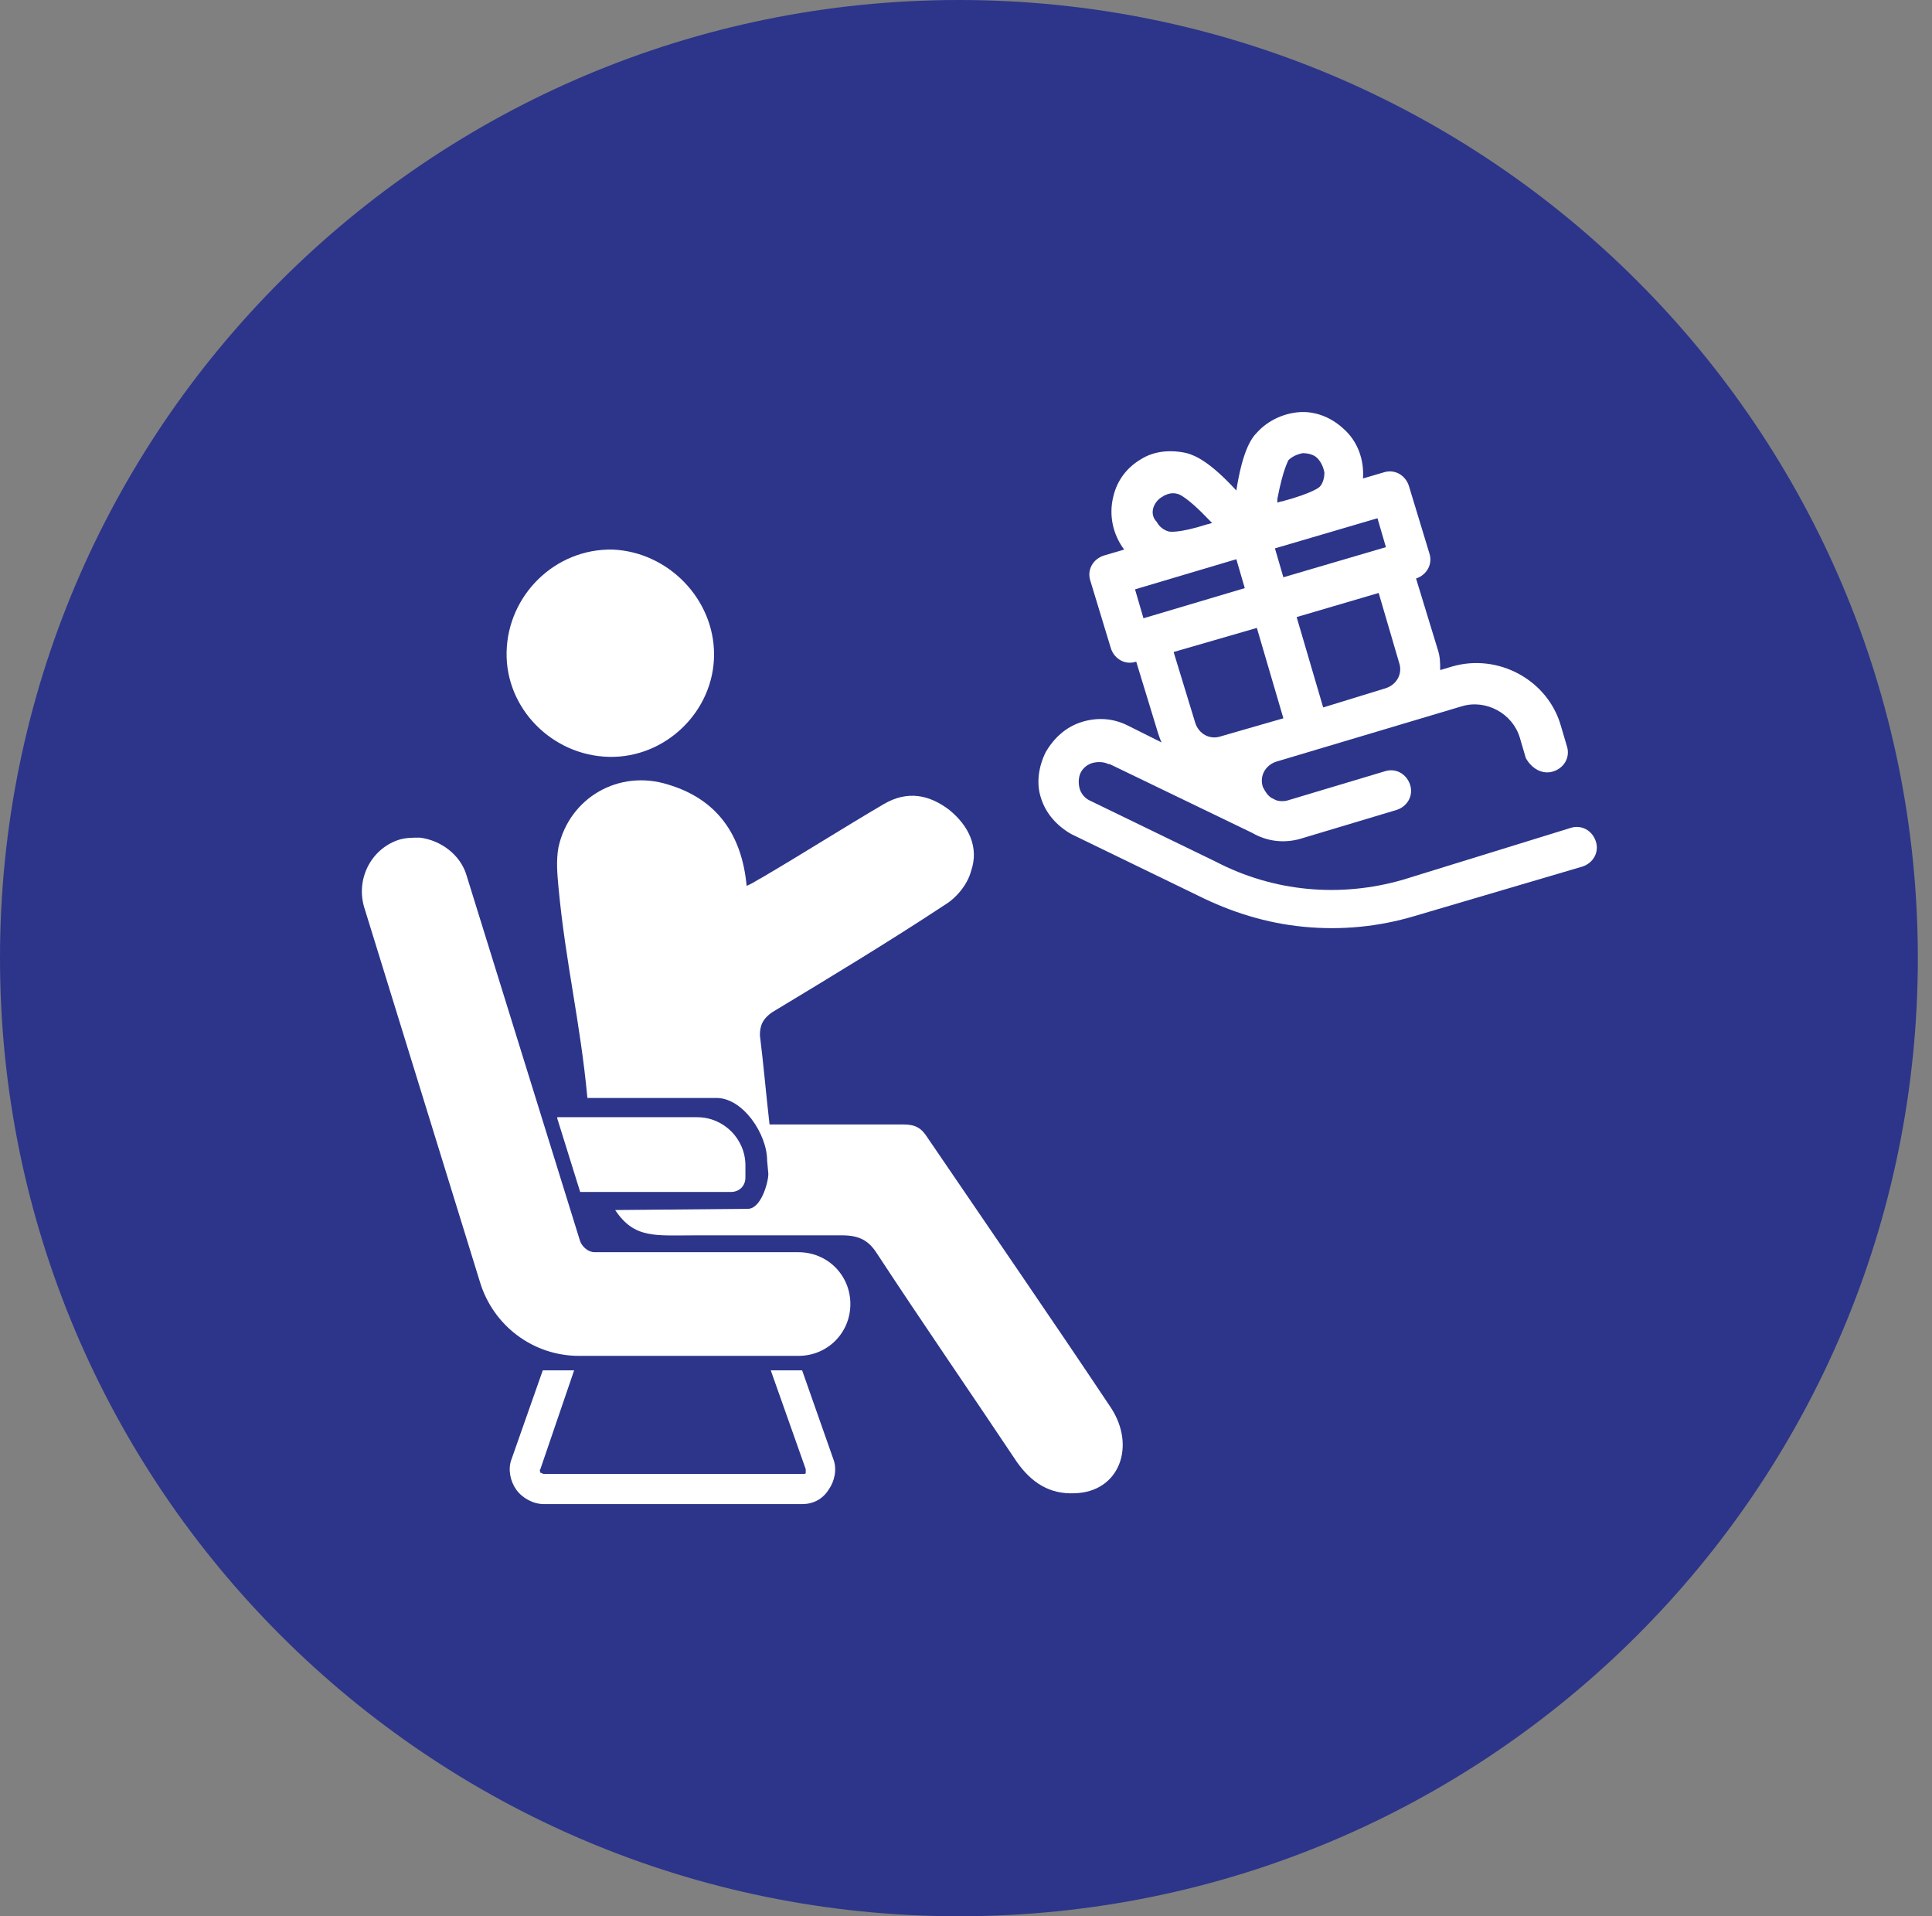
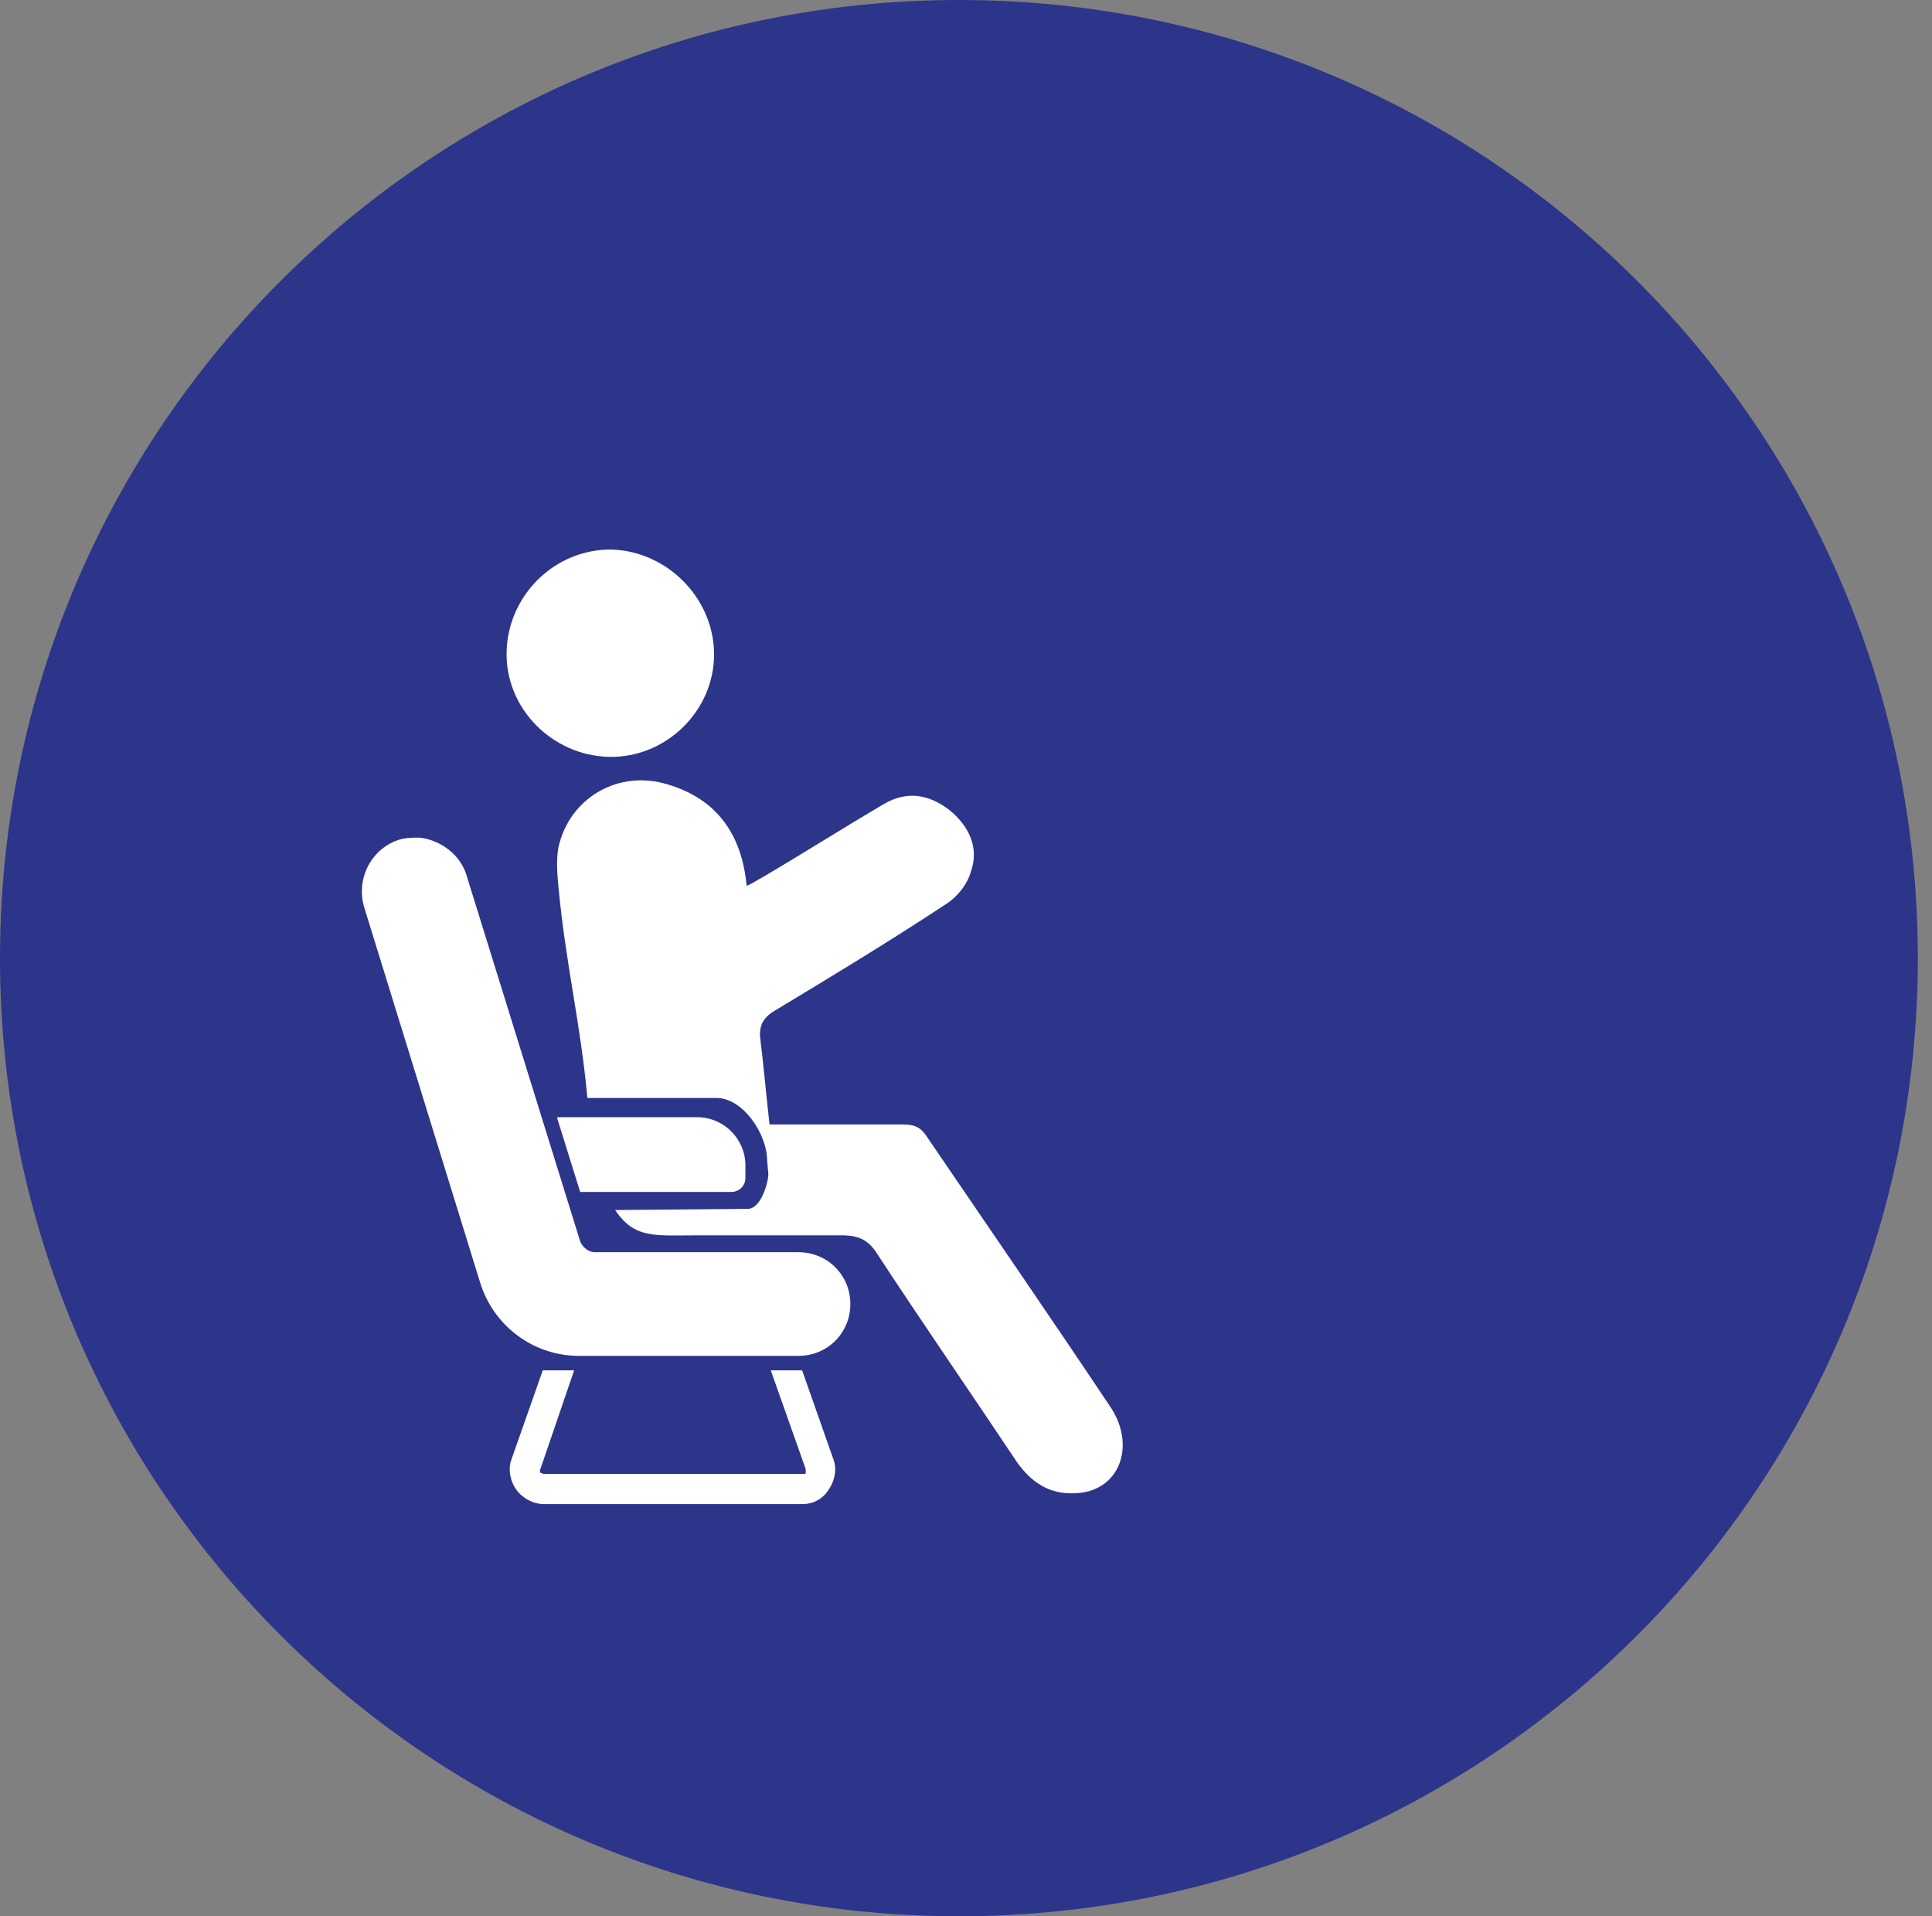
<svg xmlns="http://www.w3.org/2000/svg" width="121" height="120" viewBox="0 0 121 120" fill="none">
  <rect x="0" y="0" width="121" height="120" fill="#808080" stroke="none" />
  <g clip-path="url(#clip0)">
    <path d="M60.056 0C26.893 0 0 26.868 0 60C0 93.132 26.893 120 60.056 120C93.22 120 120.113 93.132 120.113 60C120.113 26.868 93.22 0 60.056 0Z" fill="#2C358A" />
    <path d="M26.289 52.454C25.836 52.454 25.382 52.454 24.929 52.605C23.192 53.209 22.285 55.095 22.814 56.831L30.066 80.303C30.897 83.02 33.39 84.907 36.261 84.907H50.009C51.822 84.907 53.258 83.473 53.258 81.661C53.258 79.85 51.822 78.416 50.009 78.416H37.243C36.865 78.416 36.487 78.114 36.336 77.737L29.235 54.869C28.857 53.51 27.573 52.605 26.289 52.454Z" fill="white" />
    <path d="M34.901 70.038L36.336 74.642H45.779C46.308 74.642 46.685 74.264 46.685 73.736V72.981C46.685 71.321 45.326 69.962 43.664 69.962H34.901V70.038Z" fill="white" />
    <path d="M33.994 85.812L32.03 91.397C31.803 92.001 31.954 92.756 32.332 93.284C32.71 93.812 33.39 94.19 34.07 94.19H50.236C50.916 94.19 51.52 93.888 51.898 93.284C52.276 92.756 52.427 92.001 52.2 91.397L50.236 85.812H48.272L50.462 92.001C50.462 92.076 50.462 92.152 50.462 92.227C50.462 92.303 50.387 92.303 50.236 92.303H34.07C33.994 92.303 33.919 92.227 33.843 92.227C33.843 92.152 33.767 92.076 33.843 92.001L35.958 85.812H33.994Z" fill="white" />
    <path d="M44.721 40.981C44.721 44.528 41.7 47.472 38.149 47.396C34.599 47.321 31.652 44.377 31.728 40.83C31.803 37.283 34.75 34.34 38.376 34.415C41.851 34.566 44.721 37.51 44.721 40.981Z" fill="white" />
    <path d="M69.575 88.152C65.798 82.492 61.945 76.907 58.092 71.246C57.715 70.642 57.337 70.416 56.582 70.416C50.236 70.416 55.826 70.416 49.481 70.416C49.103 70.416 48.725 70.416 48.196 70.416C47.97 68.454 47.819 66.642 47.592 64.831C47.592 64.152 47.819 63.775 48.347 63.397C51.974 61.209 55.599 59.02 59.15 56.68C59.906 56.227 60.585 55.397 60.812 54.567C61.341 53.058 60.661 51.699 59.452 50.718C58.168 49.737 56.808 49.511 55.373 50.341C52.804 51.85 50.312 53.435 47.743 54.944C47.441 55.095 47.139 55.322 46.761 55.473C46.459 52.227 44.873 50.039 41.851 49.133C38.754 48.152 35.656 49.963 34.976 53.058C34.825 53.888 34.901 54.718 34.976 55.548C35.43 60.378 36.336 63.925 36.789 68.756H44.873C46.534 68.756 48.045 71.02 48.045 72.68L48.121 73.51C48.121 74.039 47.668 75.699 46.837 75.699L38.527 75.775C39.736 77.586 41.02 77.359 43.588 77.359C50.614 77.359 45.779 77.359 52.729 77.359C53.786 77.359 54.391 77.661 54.92 78.492C57.79 82.869 60.812 87.246 63.683 91.548C64.589 92.831 65.722 93.586 67.309 93.51C70.104 93.435 71.161 90.567 69.575 88.152Z" fill="white" />
-     <path d="M97.299 48.302C97.979 48.076 98.357 47.396 98.13 46.717L97.752 45.434C96.921 42.566 93.824 40.906 90.953 41.736L90.198 41.962C90.198 41.51 90.198 41.132 90.047 40.679L88.687 36.227C89.367 36 89.745 35.321 89.518 34.642L88.234 30.415C88.007 29.736 87.327 29.359 86.647 29.585L85.363 29.962C85.439 28.83 85.061 27.623 84.079 26.793C83.324 26.113 82.341 25.736 81.359 25.811C80.377 25.887 79.395 26.34 78.716 27.095C78.338 27.472 77.809 28.302 77.431 30.717C75.769 28.906 74.863 28.529 74.334 28.378C73.352 28.151 72.294 28.227 71.463 28.755C70.557 29.283 69.953 30.113 69.726 31.095C69.424 32.302 69.726 33.51 70.406 34.415L69.122 34.793C68.442 35.019 68.064 35.698 68.291 36.378L69.575 40.604C69.801 41.283 70.481 41.661 71.161 41.434L72.521 45.887C72.597 46.113 72.672 46.34 72.748 46.491L70.632 45.434C69.726 44.981 68.744 44.906 67.762 45.208C66.78 45.51 66.024 46.189 65.496 47.094C65.042 48 64.891 49.057 65.193 49.962C65.496 50.944 66.175 51.698 67.082 52.227L75.014 56.076C77.129 57.132 79.32 57.812 81.662 58.038C84.004 58.264 86.345 58.038 88.612 57.359L99.112 54.264C99.792 54.038 100.17 53.359 99.943 52.679C99.716 52 99.037 51.623 98.357 51.849L87.856 55.094C83.928 56.227 79.773 55.849 76.147 53.962L68.215 50.113C67.913 49.962 67.686 49.661 67.611 49.359C67.535 49.057 67.535 48.679 67.686 48.378C67.837 48.076 68.139 47.849 68.442 47.774C68.744 47.698 69.122 47.698 69.424 47.849C69.424 47.849 69.424 47.849 69.499 47.849L78.413 52.151C79.32 52.679 80.377 52.83 81.435 52.529L87.478 50.717C88.158 50.491 88.536 49.812 88.309 49.132C88.083 48.453 87.403 48.076 86.723 48.302L80.68 50.113C80.453 50.189 80.151 50.189 79.924 50.113L79.622 49.962C79.395 49.812 79.244 49.585 79.093 49.283C78.867 48.604 79.244 47.925 79.924 47.698L91.558 44.227C93.069 43.774 94.731 44.679 95.184 46.189L95.561 47.472C95.939 48.151 96.619 48.529 97.299 48.302ZM87.629 41.51C87.856 42.189 87.478 42.868 86.799 43.094L82.87 44.302L81.208 38.642L86.345 37.132L87.629 41.51ZM86.799 34.264L80.377 36.151L79.849 34.34L86.27 32.453L86.799 34.264ZM80 31.245C80.377 29.283 80.68 28.906 80.68 28.83C80.906 28.604 81.208 28.453 81.586 28.378C81.888 28.378 82.266 28.453 82.493 28.679C82.719 28.906 82.87 29.208 82.946 29.585C82.946 29.887 82.87 30.264 82.644 30.491C82.644 30.491 82.266 30.868 80.302 31.396C80.151 31.396 80.075 31.472 80 31.472C80 31.472 80 31.321 80 31.245ZM72.219 31.849C72.294 31.547 72.521 31.245 72.823 31.095C72.899 31.019 72.974 31.019 73.125 30.944C73.352 30.868 73.579 30.868 73.805 30.944C73.805 30.944 74.334 31.095 75.694 32.529C75.769 32.604 75.845 32.679 75.92 32.755C75.845 32.755 75.694 32.83 75.618 32.83C73.73 33.434 73.201 33.283 73.201 33.283C72.899 33.208 72.597 32.981 72.445 32.679C72.219 32.453 72.143 32.151 72.219 31.849ZM71.086 36.906L77.431 35.019L77.96 36.83L71.615 38.717L71.086 36.906ZM78.716 39.321L80.377 44.981L76.449 46.113C75.769 46.34 75.089 45.962 74.863 45.283L73.503 40.83L78.716 39.321Z" fill="white" />
  </g>
  <defs>
    <clipPath id="clip0">
      <rect width="120.113" height="120" fill="white" />
    </clipPath>
  </defs>
</svg>